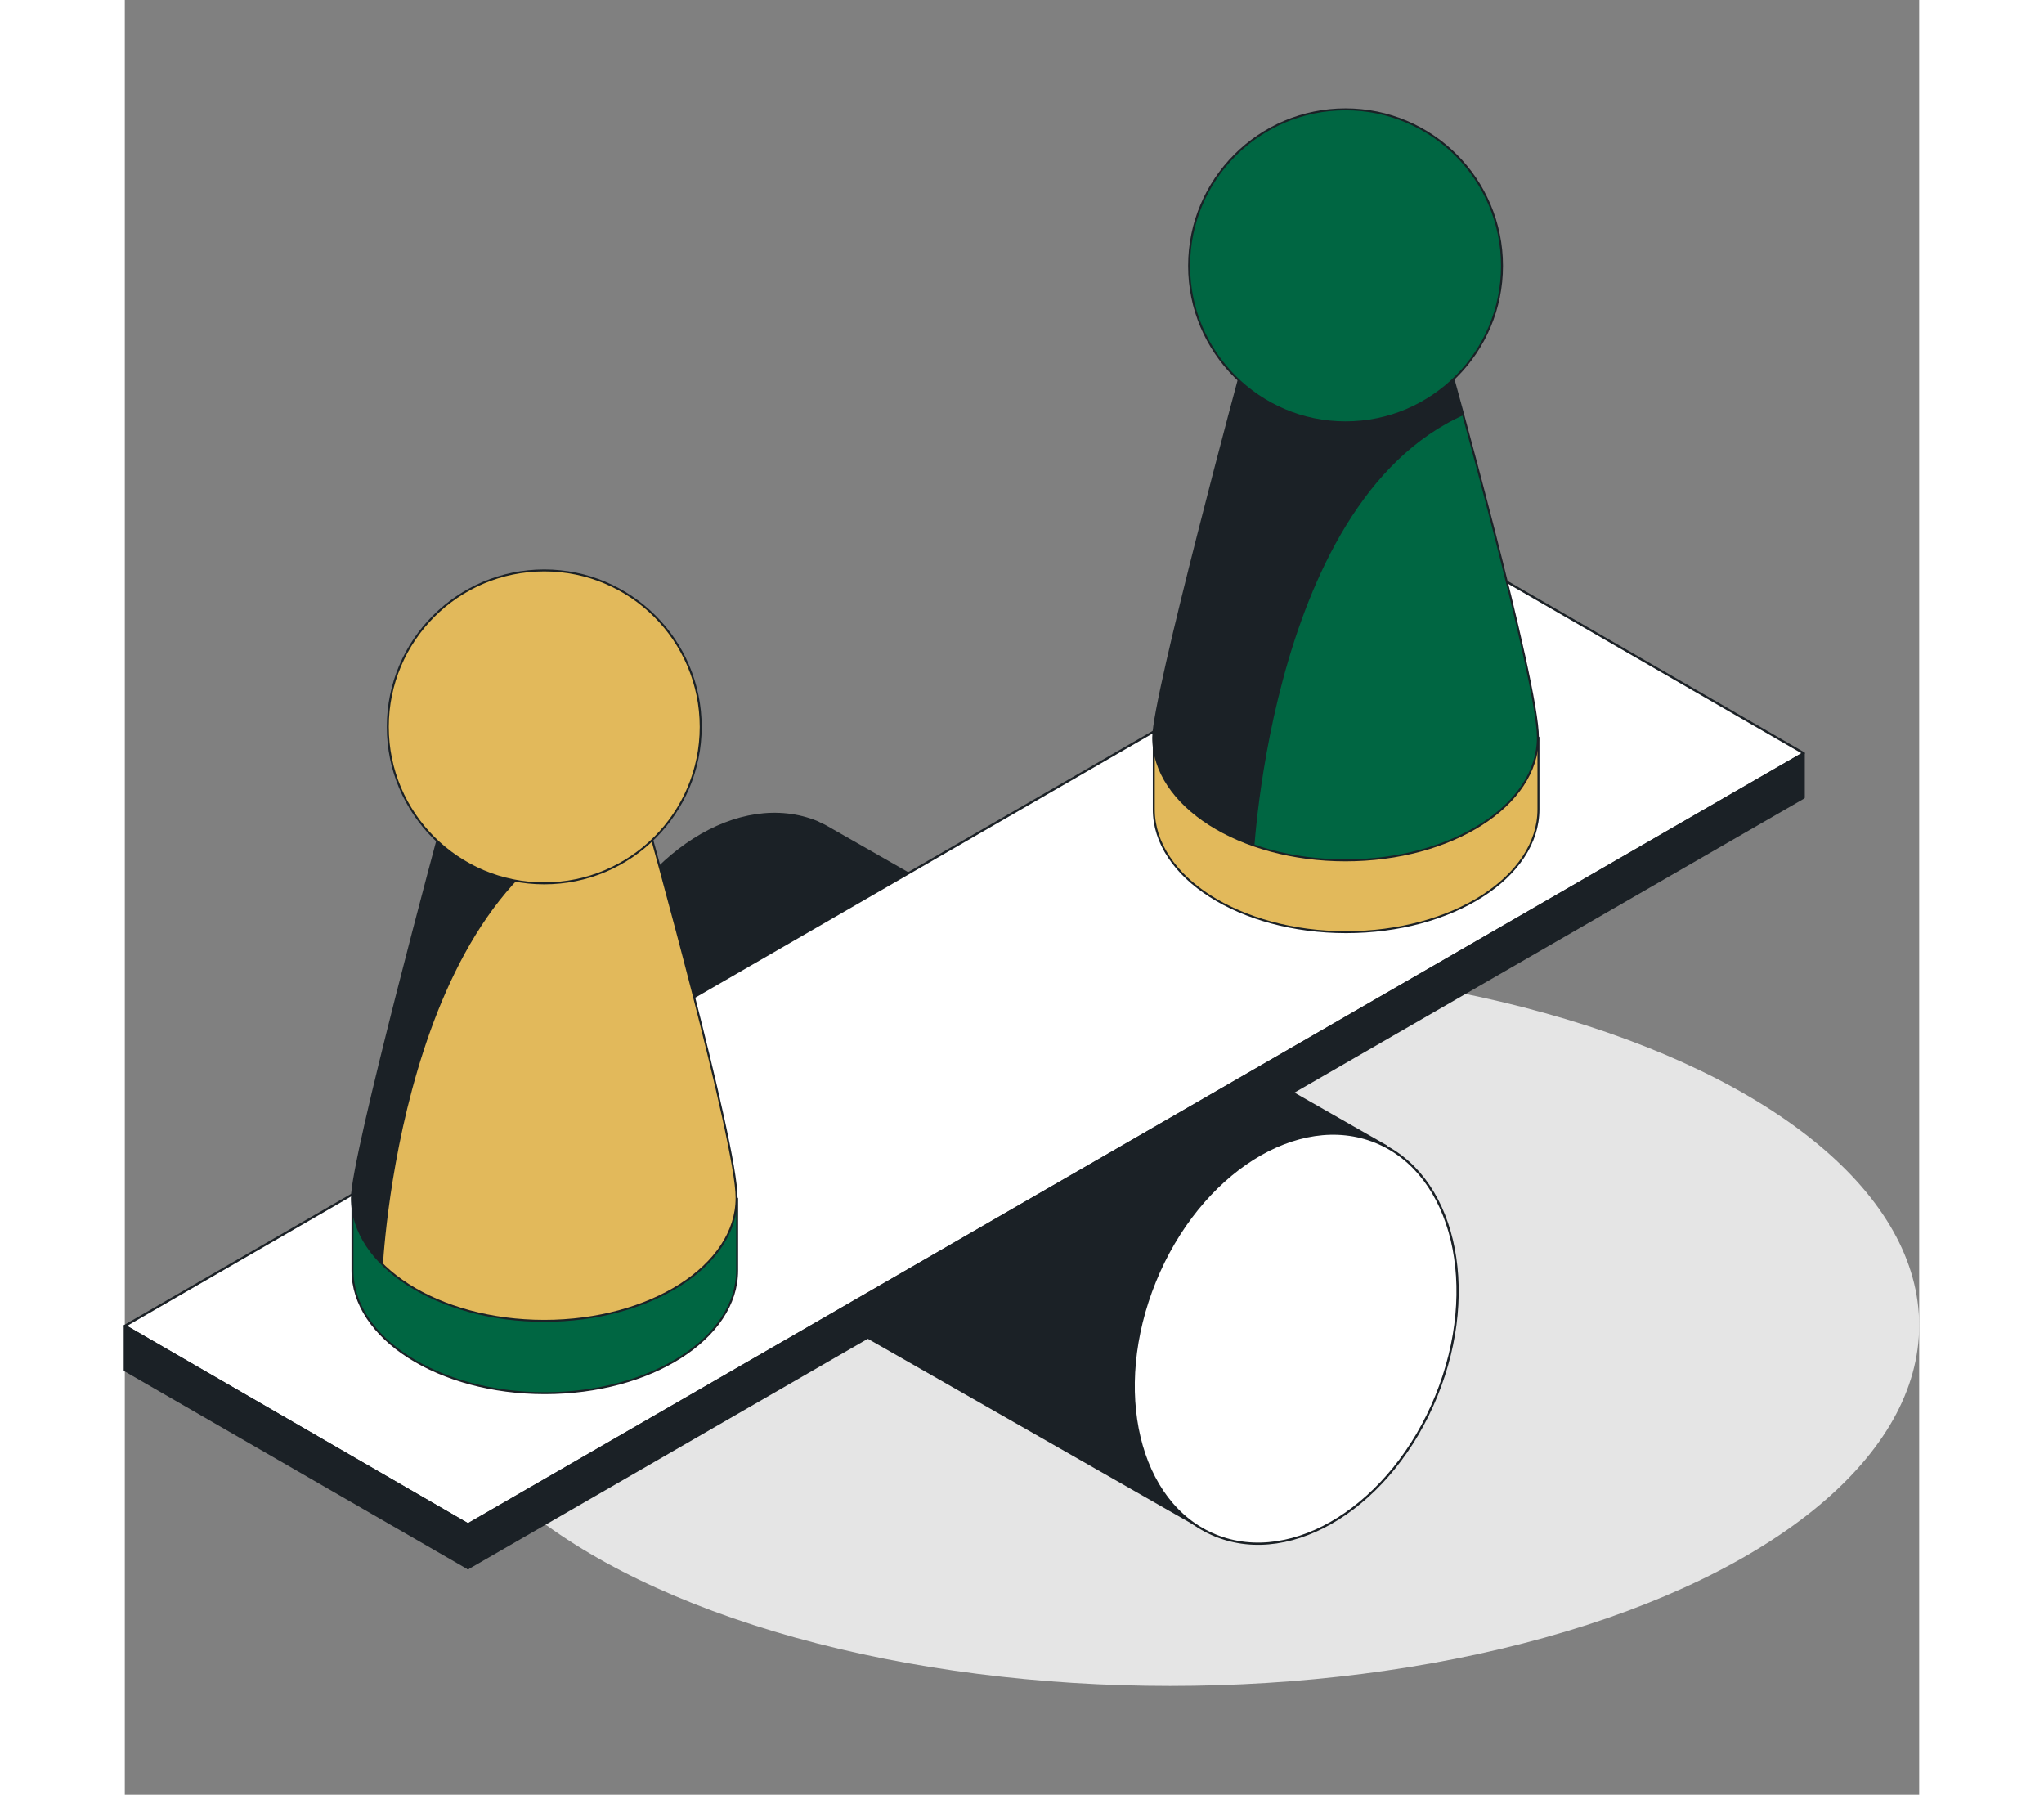
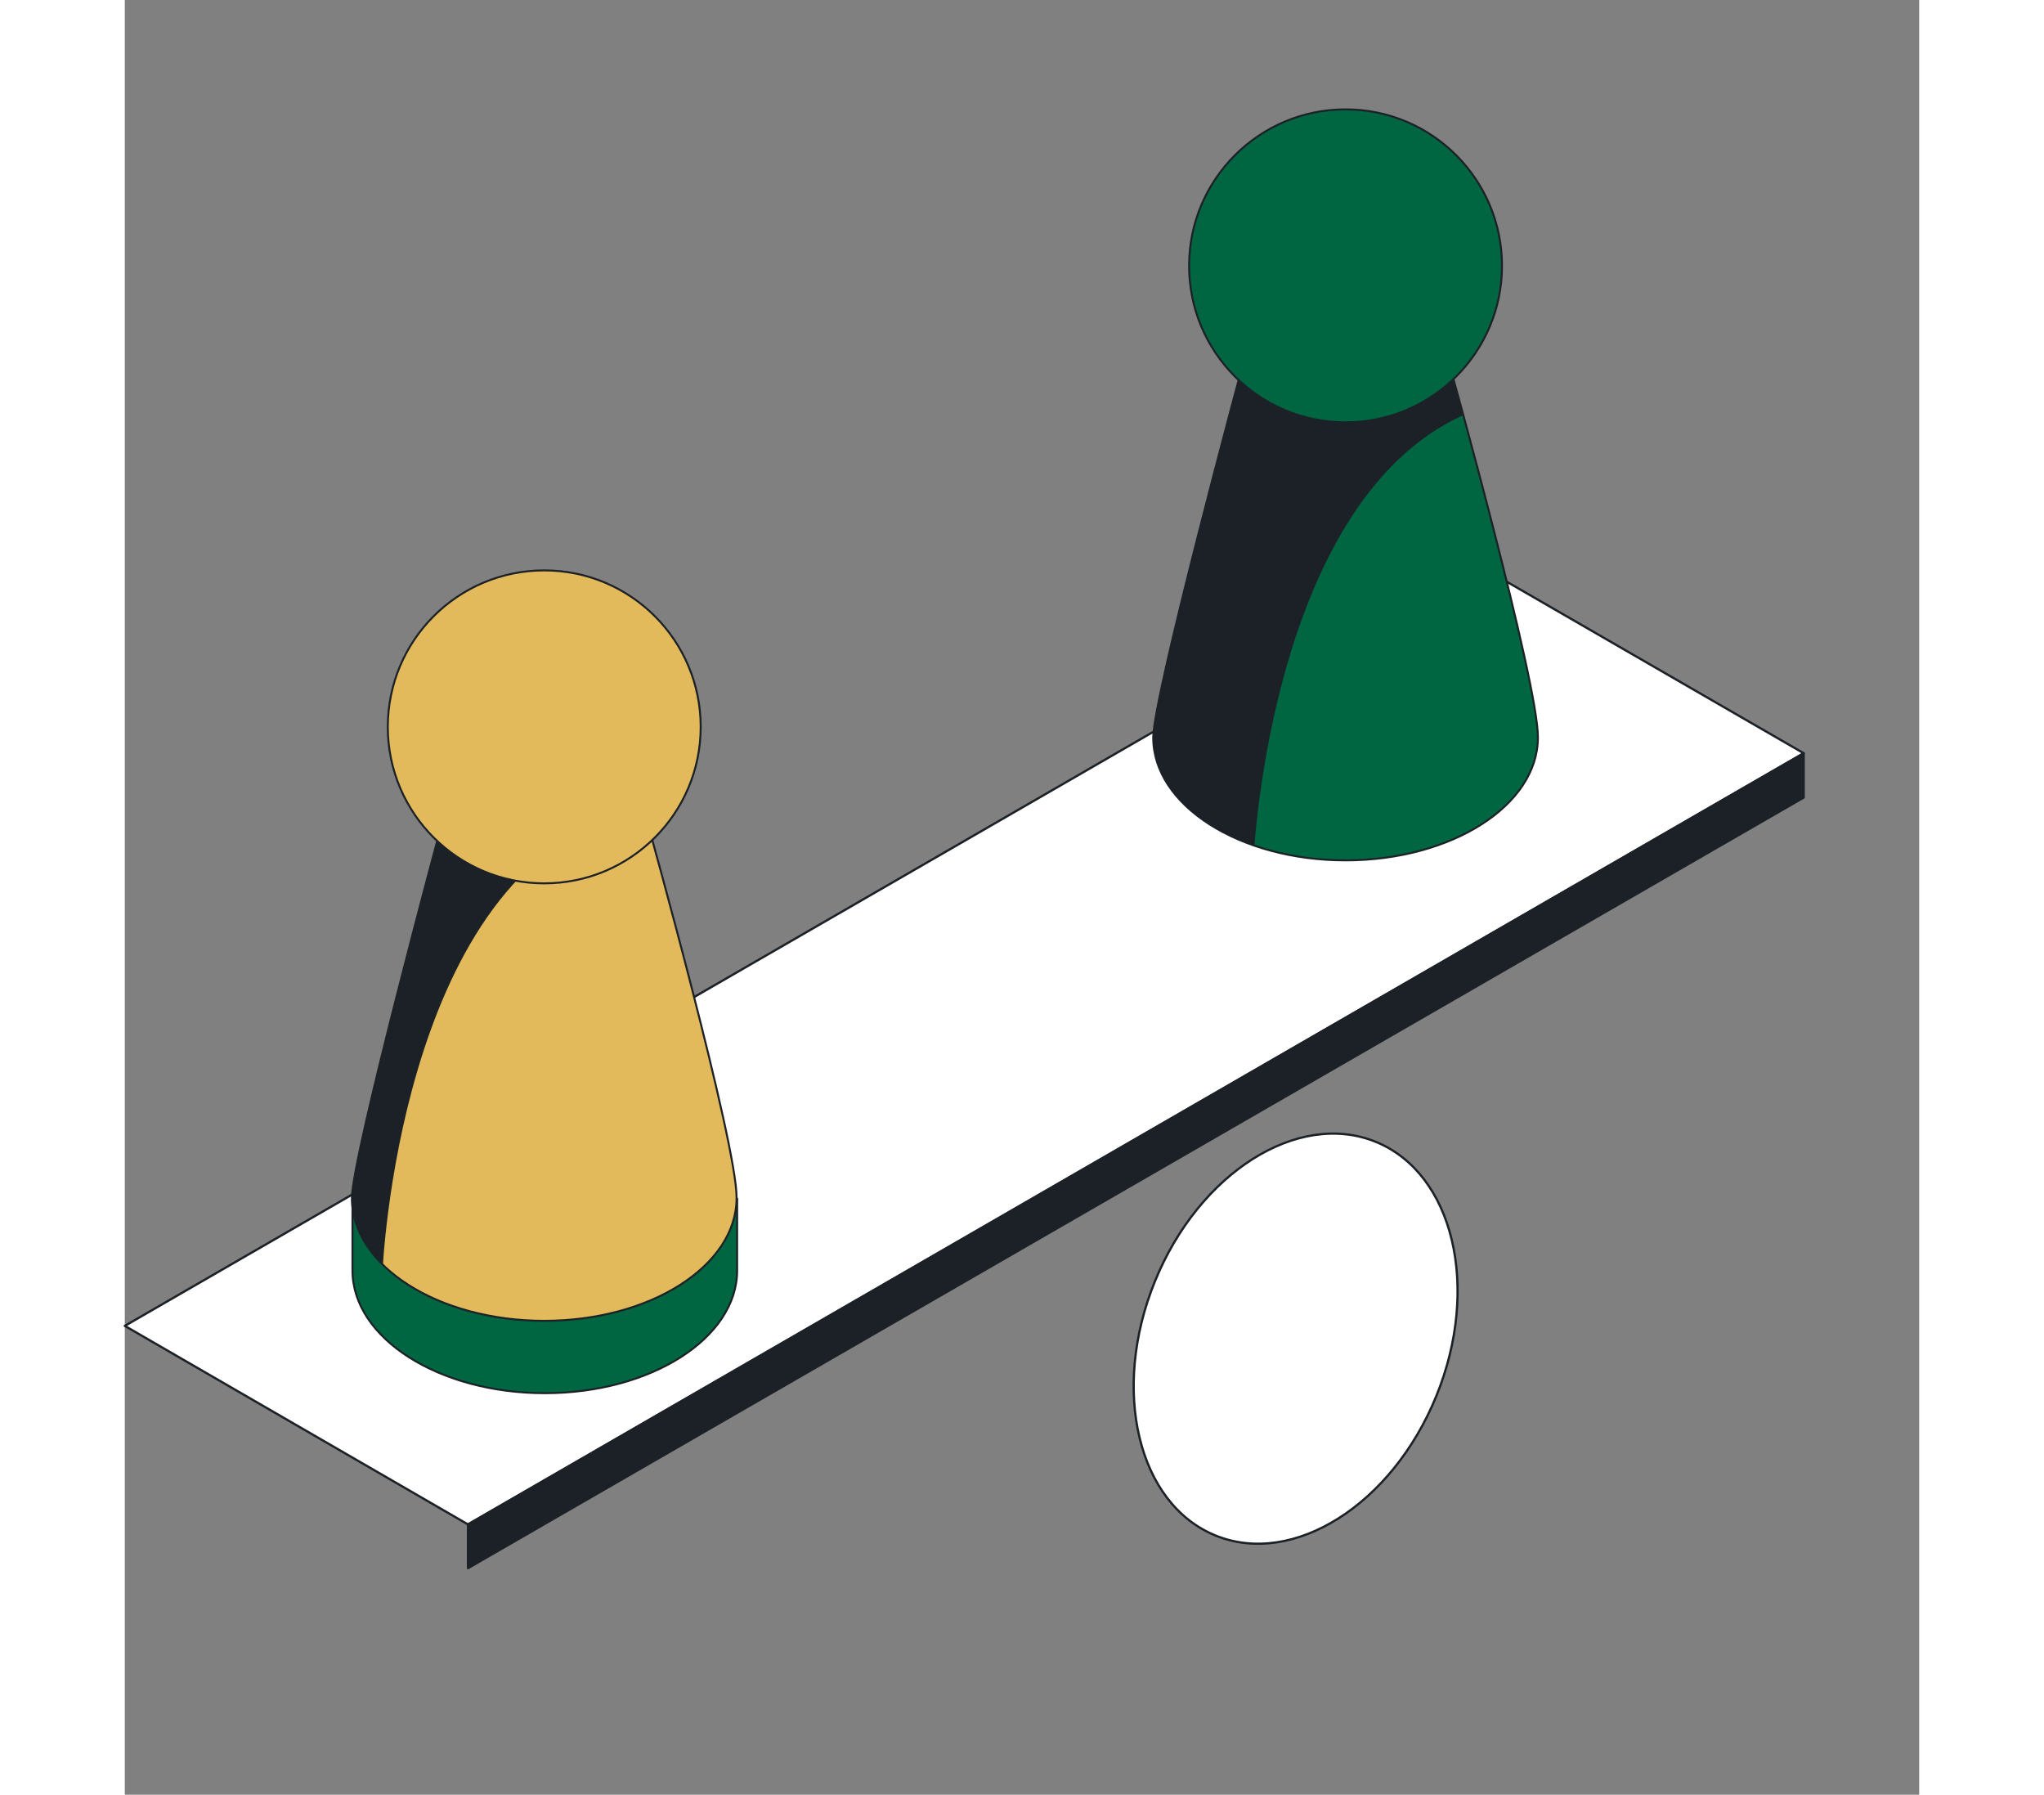
<svg xmlns="http://www.w3.org/2000/svg" xmlns:xlink="http://www.w3.org/1999/xlink" version="1.1" width="434px" height="381px" x="0px" y="0px" viewBox="0 0 320 320" style="enable-background:new 0 0 320 320;" xml:space="preserve">
  <rect x="0" y="0" width="320" height="320" fill="#808080" stroke="none" />
  <style type="text/css">
	.st0{fill:#E5E5E5;}
	.st1{fill:#1B2126;stroke:#1B2126;stroke-width:0.399;stroke-linejoin:round;stroke-miterlimit:10;}
	.st2{fill:#FFFFFF;stroke:#1B2126;stroke-width:0.399;stroke-linejoin:round;stroke-miterlimit:10;}
	.st3{fill:#006642;stroke:#1B2126;stroke-width:0.35;stroke-linejoin:round;stroke-miterlimit:10;}
	
		.st4{clip-path:url(#XMLID_00000085931754636949314680000016735912545660982185_);fill:#1B2126;stroke:#1B2126;stroke-width:0.35;stroke-linejoin:round;stroke-miterlimit:10;}
	.st5{fill:#E2B95B;stroke:#1B2126;stroke-width:0.35;stroke-linejoin:round;stroke-miterlimit:10;}
	
		.st6{clip-path:url(#XMLID_00000132054221983329517770000007833187499619417259_);fill:#1B2126;stroke:#1B2126;stroke-width:0.35;stroke-linejoin:round;stroke-miterlimit:10;}
</style>
  <g id="Ebene_5">
-     <ellipse class="st0" cx="186.4" cy="236.3" rx="133.6" ry="64.3" />
-     <path class="st1" d="M125.1,147.4c-0.5-0.3-1.1-0.5-1.6-0.8c-13.9-5.7-31.5,5.5-39.4,24.9c-7.4,18.3-3.6,37.3,8.5,44.2l0,0l99,56.5   l33.4-67.8L125.1,147.4z" />
    <ellipse transform="matrix(0.377 -0.926 0.926 0.377 -90.994 342.133)" class="st2" cx="208.9" cy="238.7" rx="37.9" ry="27.1" />
    <polygon class="st2" points="0,236.4 61.2,271.8 299.4,134.3 238.1,98.9  " />
-     <polygon class="st1" points="61.2,279.6 0,244.3 0,236.4 61.2,271.8  " />
    <polygon class="st1" points="299.4,142.2 299.4,134.3 61.2,271.8 61.2,279.6  " />
  </g>
  <g id="Ebene_4">
    <path class="st3" d="M102.7,213.7c-6.2-5.5-16.4-9.1-27.8-9.1s-21.6,3.6-27.8,9.1h-6.5v12.8c0,12.1,15.4,21.9,34.3,21.9   s34.3-9.8,34.3-21.9v-12.8H102.7z" />
    <g>
      <defs>
        <path id="XMLID_00000114063296722857298520000011963516722866830501_" d="M93.3,147H56.5c0,0-16,59.2-16,66.6     c0,12.1,15.4,21.9,34.3,21.9s34.3-9.8,34.3-21.9C109.2,203.9,93.3,147,93.3,147z" />
      </defs>
      <use xlink:href="#XMLID_00000114063296722857298520000011963516722866830501_" style="overflow:visible;fill:#E2B95B;" />
      <clipPath id="XMLID_00000065788759470594974580000017495376664493850544_">
        <use xlink:href="#XMLID_00000114063296722857298520000011963516722866830501_" style="overflow:visible;" />
      </clipPath>
      <path style="clip-path:url(#XMLID_00000065788759470594974580000017495376664493850544_);fill:#1B2126;stroke:#1B2126;stroke-width:0.35;stroke-linejoin:round;stroke-miterlimit:10;" d="    M45.8,226.5c0,0,2.9-68.4,41.3-81l-4.9-10.8l-40.1,4.3l-19.2,66.6C22.9,205.7,38.3,224.1,45.8,226.5z" />
      <use xlink:href="#XMLID_00000114063296722857298520000011963516722866830501_" style="overflow:visible;fill:none;stroke:#1B2126;stroke-width:0.35;stroke-linejoin:round;stroke-miterlimit:10;" />
    </g>
    <circle class="st5" cx="74.8" cy="129.6" r="27.9" />
-     <path class="st5" d="M245.6,131.5c-6.2-5.5-16.4-9.1-27.8-9.1s-21.6,3.6-27.8,9.1h-6.5v12.8c0,12.1,15.4,21.9,34.3,21.9   s34.3-9.8,34.3-21.9v-12.8H245.6z" />
    <g>
      <defs>
        <path id="XMLID_00000101070769729025544210000007994537028624128656_" d="M236.2,64.9h-36.8c0,0-16,59.2-16,66.6     c0,12.1,15.4,21.9,34.3,21.9s34.3-9.8,34.3-21.9C252.1,121.7,236.2,64.9,236.2,64.9z" />
      </defs>
      <use xlink:href="#XMLID_00000101070769729025544210000007994537028624128656_" style="overflow:visible;fill:#006642;" />
      <clipPath id="XMLID_00000123417798286597691290000004678235987053414063_">
        <use xlink:href="#XMLID_00000101070769729025544210000007994537028624128656_" style="overflow:visible;" />
      </clipPath>
      <path style="clip-path:url(#XMLID_00000123417798286597691290000004678235987053414063_);fill:#1B2126;stroke:#1B2126;stroke-width:0.35;stroke-linejoin:round;stroke-miterlimit:10;" d="    M201.1,153.4c0,0,2.9-68.4,41.3-81l-4.9-10.8L197.4,66l-19.2,66.6C178.2,132.6,193.6,151,201.1,153.4z" />
      <use xlink:href="#XMLID_00000101070769729025544210000007994537028624128656_" style="overflow:visible;fill:none;stroke:#1B2126;stroke-width:0.35;stroke-linejoin:round;stroke-miterlimit:10;" />
    </g>
    <circle class="st3" cx="217.7" cy="47.4" r="27.9" />
  </g>
</svg>